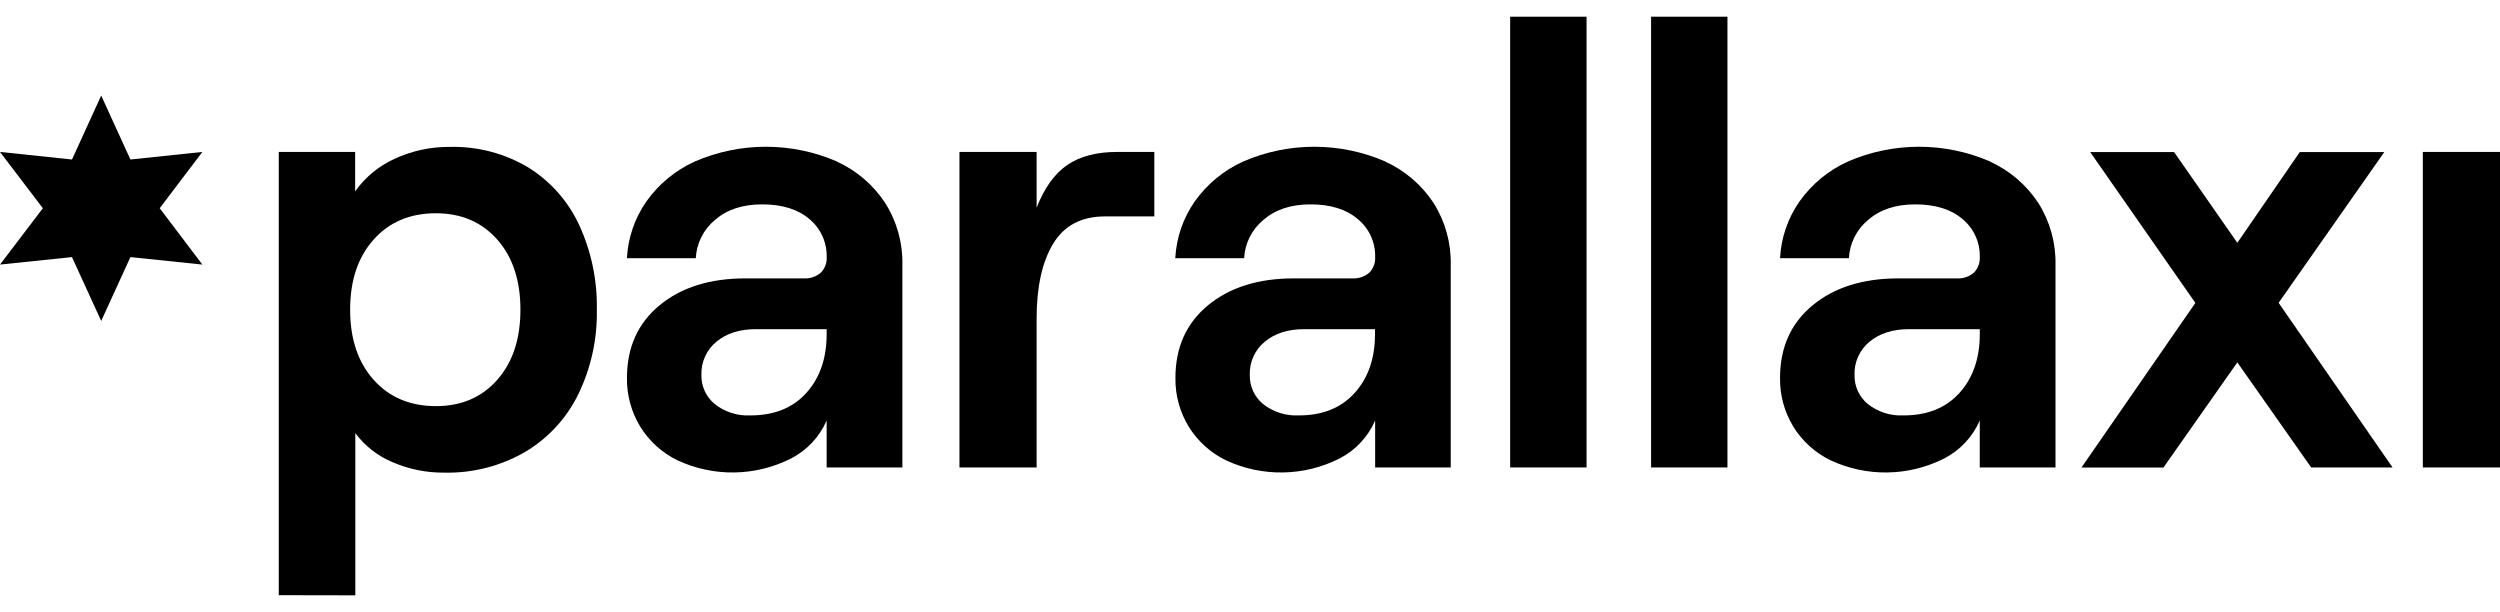
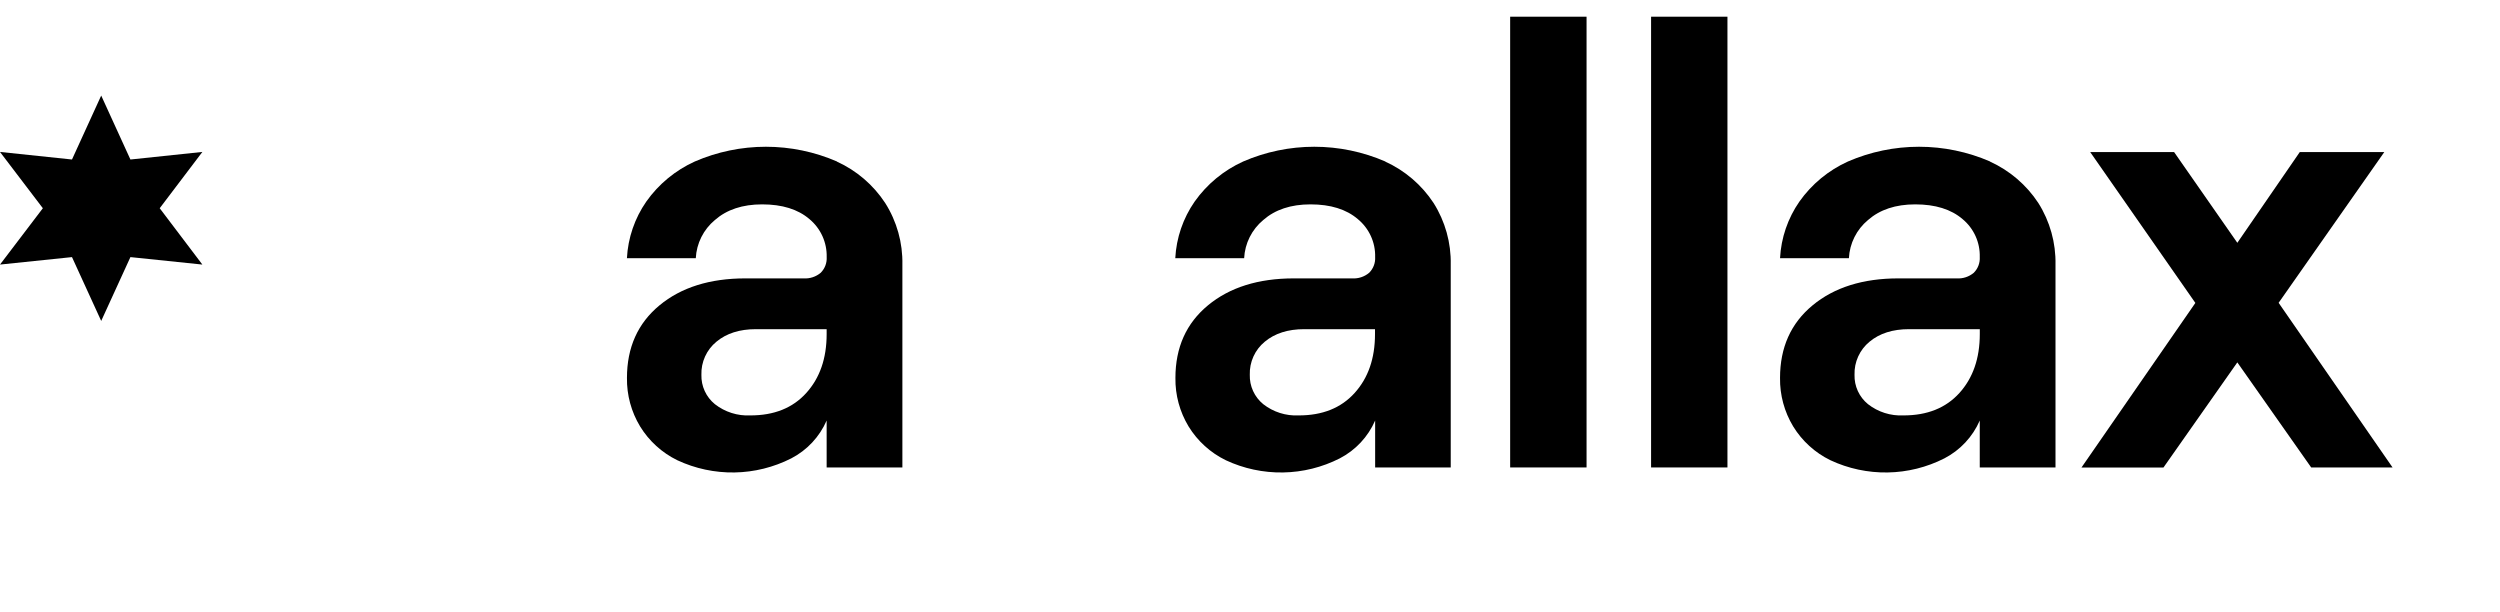
<svg xmlns="http://www.w3.org/2000/svg" width="241" height="59" fill="none" viewBox="0.79 0.93 680.31 157.46">
-   <path d="M76.65 158.35V37.73H97.43V48.46C100.166 44.611 103.871 41.554 108.17 39.6C112.918 37.4 118.098 36.293 123.33 36.36C130.753 36.192 138.074 38.112 144.46 41.9C150.508 45.632 155.333 51.051 158.34 57.49C161.699 64.744 163.361 72.668 163.2 80.66C163.362 88.681 161.607 96.624 158.08 103.83C154.872 110.324 149.84 115.742 143.6 119.42C136.976 123.228 129.439 125.158 121.8 125C116.875 125.061 111.993 124.072 107.48 122.1C103.511 120.418 100.06 117.713 97.48 114.26V158.39L76.65 158.35ZM136.11 99.74C140.31 94.973 142.41 88.613 142.41 80.66C142.41 72.707 140.31 66.347 136.11 61.58C131.903 56.813 126.337 54.427 119.41 54.42C112.37 54.42 106.72 56.807 102.46 61.58C98.2 66.353 96.07 72.713 96.07 80.66C96.07 88.613 98.2 94.973 102.46 99.74C106.72 104.507 112.37 106.893 119.41 106.9C126.343 106.9 131.91 104.513 136.11 99.74Z" fill="black" />
  <path d="M228.55 40.37C233.894 42.803 238.439 46.7 241.66 51.61C244.841 56.62 246.472 62.457 246.35 68.39V123.59H225.74V110.82C223.807 115.257 220.407 118.893 216.11 121.12C211.321 123.554 206.04 124.864 200.669 124.953C195.298 125.041 189.977 123.905 185.11 121.63C180.926 119.59 177.412 116.398 174.98 112.43C172.573 108.453 171.333 103.879 171.4 99.23C171.4 90.937 174.353 84.35 180.26 79.47C186.167 74.59 193.947 72.147 203.6 72.14H219.44C221.143 72.259 222.825 71.71 224.13 70.61C224.685 70.054 225.116 69.387 225.395 68.653C225.674 67.919 225.795 67.134 225.75 66.35C225.802 64.382 225.405 62.427 224.591 60.634C223.777 58.841 222.566 57.257 221.05 56C217.93 53.333 213.643 52 208.19 52C202.857 52 198.57 53.42 195.33 56.26C193.791 57.538 192.535 59.121 191.64 60.909C190.745 62.698 190.231 64.653 190.13 66.65H171.39C171.679 61.118 173.508 55.778 176.67 51.23C180.023 46.488 184.579 42.725 189.87 40.33C195.975 37.685 202.557 36.32 209.21 36.32C215.863 36.32 222.445 37.685 228.55 40.33V40.37ZM220.2 103.32C223.893 99.233 225.74 93.9 225.74 87.32V85.96H206.49C202.063 85.96 198.483 87.097 195.75 89.37C194.424 90.456 193.365 91.833 192.656 93.393C191.947 94.954 191.606 96.657 191.66 98.37C191.616 99.896 191.925 101.411 192.561 102.798C193.198 104.186 194.145 105.408 195.33 106.37C198.066 108.51 201.48 109.596 204.95 109.43C211.43 109.443 216.513 107.407 220.2 103.32Z" fill="black" />
-   <path d="M301.45 55.28C295.077 55.28 290.39 57.75 287.39 62.69C284.39 67.63 282.887 74.417 282.88 83.05V123.59H261.88V37.73H282.88V52.89C285.027 47.443 287.837 43.553 291.31 41.22C294.783 38.887 299.3 37.723 304.86 37.73H314.91V55.28H301.45Z" fill="black" />
  <path d="M377.77 40.37C383.115 42.806 387.663 46.702 390.89 51.61C394.063 56.623 395.69 62.459 395.57 68.39V123.59H375V110.82C373.067 115.257 369.667 118.893 365.37 121.12C360.581 123.555 355.3 124.867 349.929 124.955C344.557 125.043 339.236 123.906 334.37 121.63C330.182 119.593 326.664 116.401 324.23 112.43C321.823 108.453 320.582 103.879 320.65 99.23C320.65 90.937 323.603 84.35 329.51 79.47C335.417 74.59 343.197 72.147 352.85 72.14H368.69C370.393 72.259 372.075 71.71 373.38 70.61C373.935 70.054 374.366 69.387 374.645 68.653C374.924 67.919 375.045 67.134 375 66.35C375.053 64.378 374.655 62.421 373.835 60.627C373.015 58.833 371.796 57.25 370.27 56C367.15 53.333 362.863 52 357.41 52C352.077 52 347.79 53.42 344.55 56.26C343.011 57.538 341.755 59.121 340.86 60.909C339.965 62.698 339.451 64.653 339.35 66.65H320.61C320.899 61.118 322.728 55.778 325.89 51.23C329.246 46.487 333.806 42.725 339.1 40.33C345.203 37.685 351.784 36.32 358.435 36.32C365.086 36.32 371.667 37.685 377.77 40.33V40.37ZM369.42 103.32C373.113 99.233 374.96 93.9 374.96 87.32V85.96H355.71C351.277 85.96 347.697 87.097 344.97 89.37C343.645 90.457 342.588 91.834 341.881 93.394C341.173 94.955 340.834 96.657 340.89 98.37C340.845 99.895 341.152 101.41 341.787 102.797C342.421 104.184 343.367 105.407 344.55 106.37C347.287 108.509 350.7 109.594 354.17 109.43C360.65 109.443 365.733 107.407 369.42 103.32Z" fill="black" />
  <path d="M432.53 123.59H411.74V0.93H432.53V123.59Z" fill="black" />
  <path d="M470.87 123.59H450.09V0.93H470.87V123.59Z" fill="black" />
  <path d="M542.34 40.37C547.685 42.806 552.233 46.702 555.46 51.61C558.633 56.623 560.26 62.459 560.14 68.39V123.59H539.53V110.82C537.597 115.257 534.197 118.893 529.9 121.12C525.111 123.555 519.83 124.867 514.459 124.955C509.087 125.043 503.766 123.906 498.9 121.63C494.712 119.593 491.194 116.401 488.76 112.43C486.353 108.453 485.112 103.879 485.18 99.23C485.18 90.937 488.133 84.35 494.04 79.47C499.947 74.59 507.727 72.147 517.38 72.14H533.23C534.929 72.257 536.608 71.708 537.91 70.61C538.465 70.054 538.896 69.387 539.175 68.653C539.454 67.919 539.575 67.134 539.53 66.35C539.588 64.382 539.196 62.426 538.383 60.632C537.57 58.839 536.358 57.254 534.84 56C531.72 53.333 527.433 52 521.98 52C516.647 52 512.36 53.42 509.12 56.26C507.581 57.538 506.325 59.121 505.43 60.909C504.535 62.698 504.021 64.653 503.92 66.65H485.18C485.469 61.118 487.298 55.778 490.46 51.23C493.814 46.485 498.374 42.722 503.67 40.33C509.773 37.685 516.354 36.32 523.005 36.32C529.656 36.32 536.237 37.685 542.34 40.33V40.37ZM534 103.32C537.687 99.233 539.533 93.9 539.54 87.32V85.96H520.28C515.853 85.96 512.273 87.097 509.54 89.37C508.214 90.456 507.155 91.833 506.446 93.393C505.737 94.954 505.396 96.657 505.45 98.37C505.406 99.896 505.715 101.411 506.351 102.798C506.988 104.186 507.935 105.408 509.12 106.37C511.857 108.509 515.27 109.594 518.74 109.43C525.22 109.443 530.307 107.407 534 103.32Z" fill="black" />
  <path d="M620.86 78.79L651.86 123.59H629.72L609.62 95L589.51 123.62H567.2L598.2 78.82L569.58 37.76H592.41L609.62 62.46L626.62 37.76H649.62L620.86 78.79Z" fill="black" />
-   <path d="M681.1 123.59H660.1V37.73H681.1V123.59Z" fill="black" />
  <path d="M28.33 83.72L36.28 66.35L55.86 68.38L44.25 53.05L55.86 37.73L36.28 39.79L28.33 22.39L20.38 39.79L0.79 37.73L12.45 53.05L0.79 68.38L20.38 66.35L28.33 83.72Z" fill="black" />
</svg>